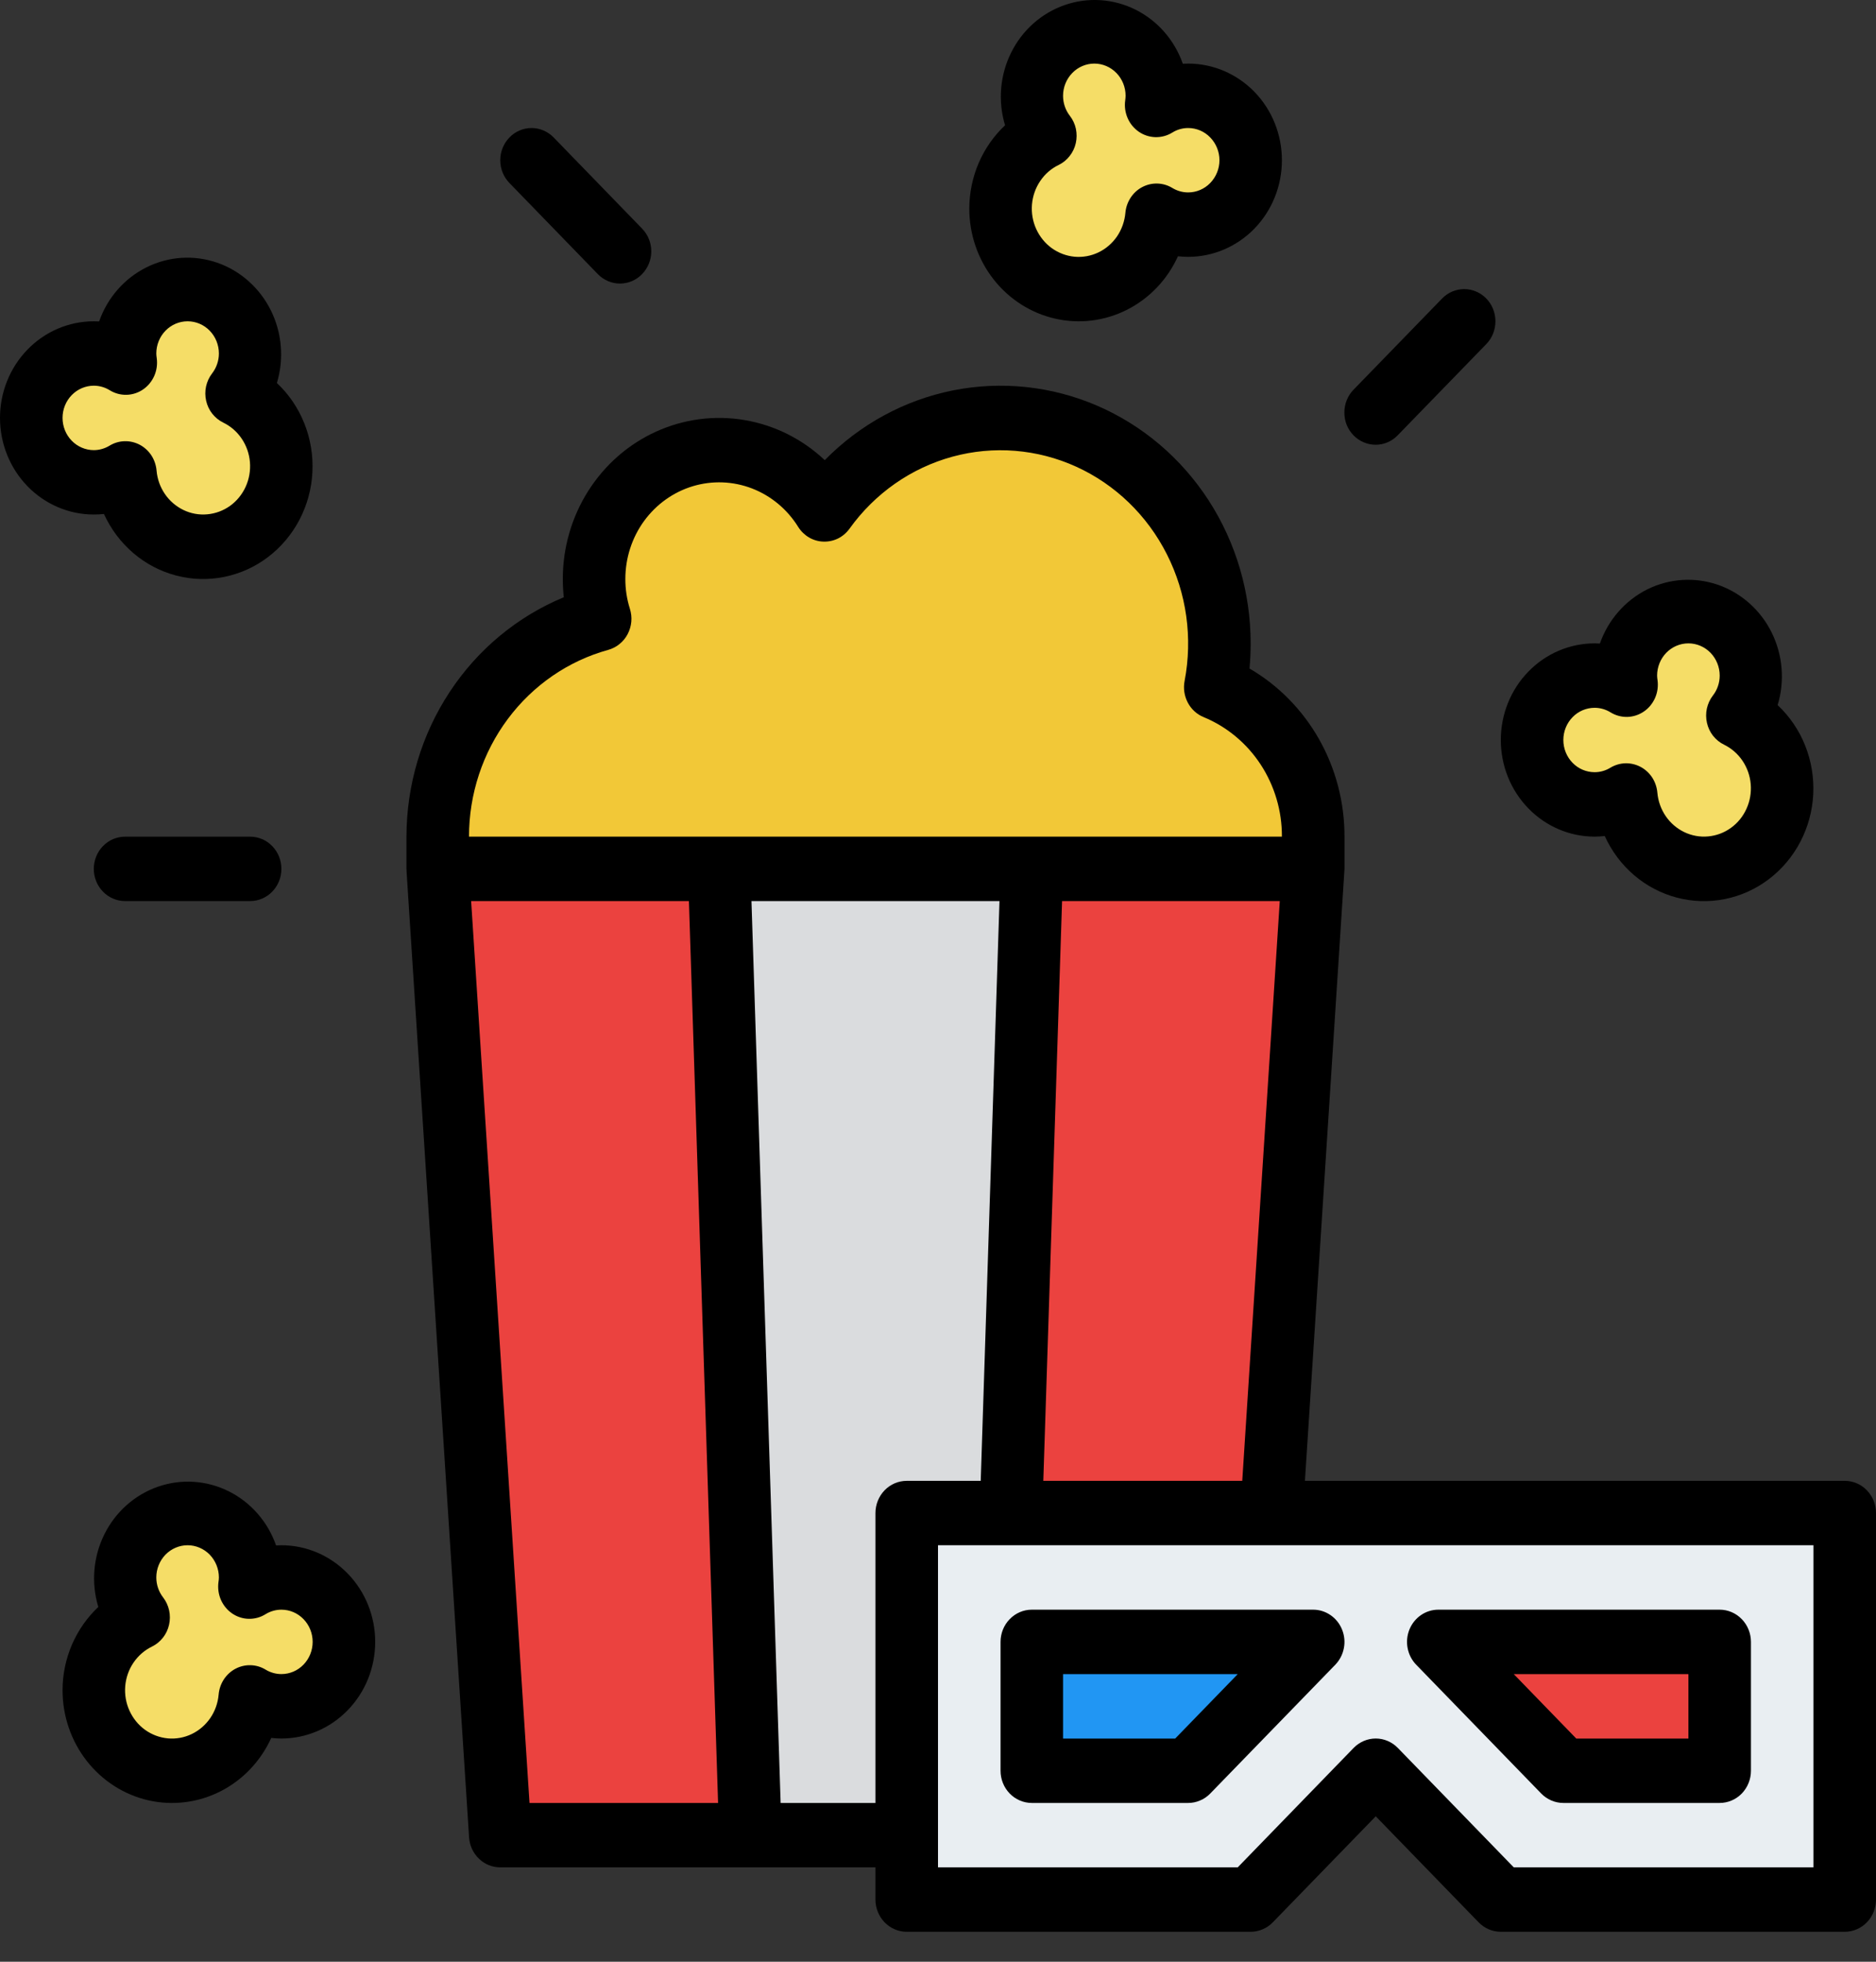
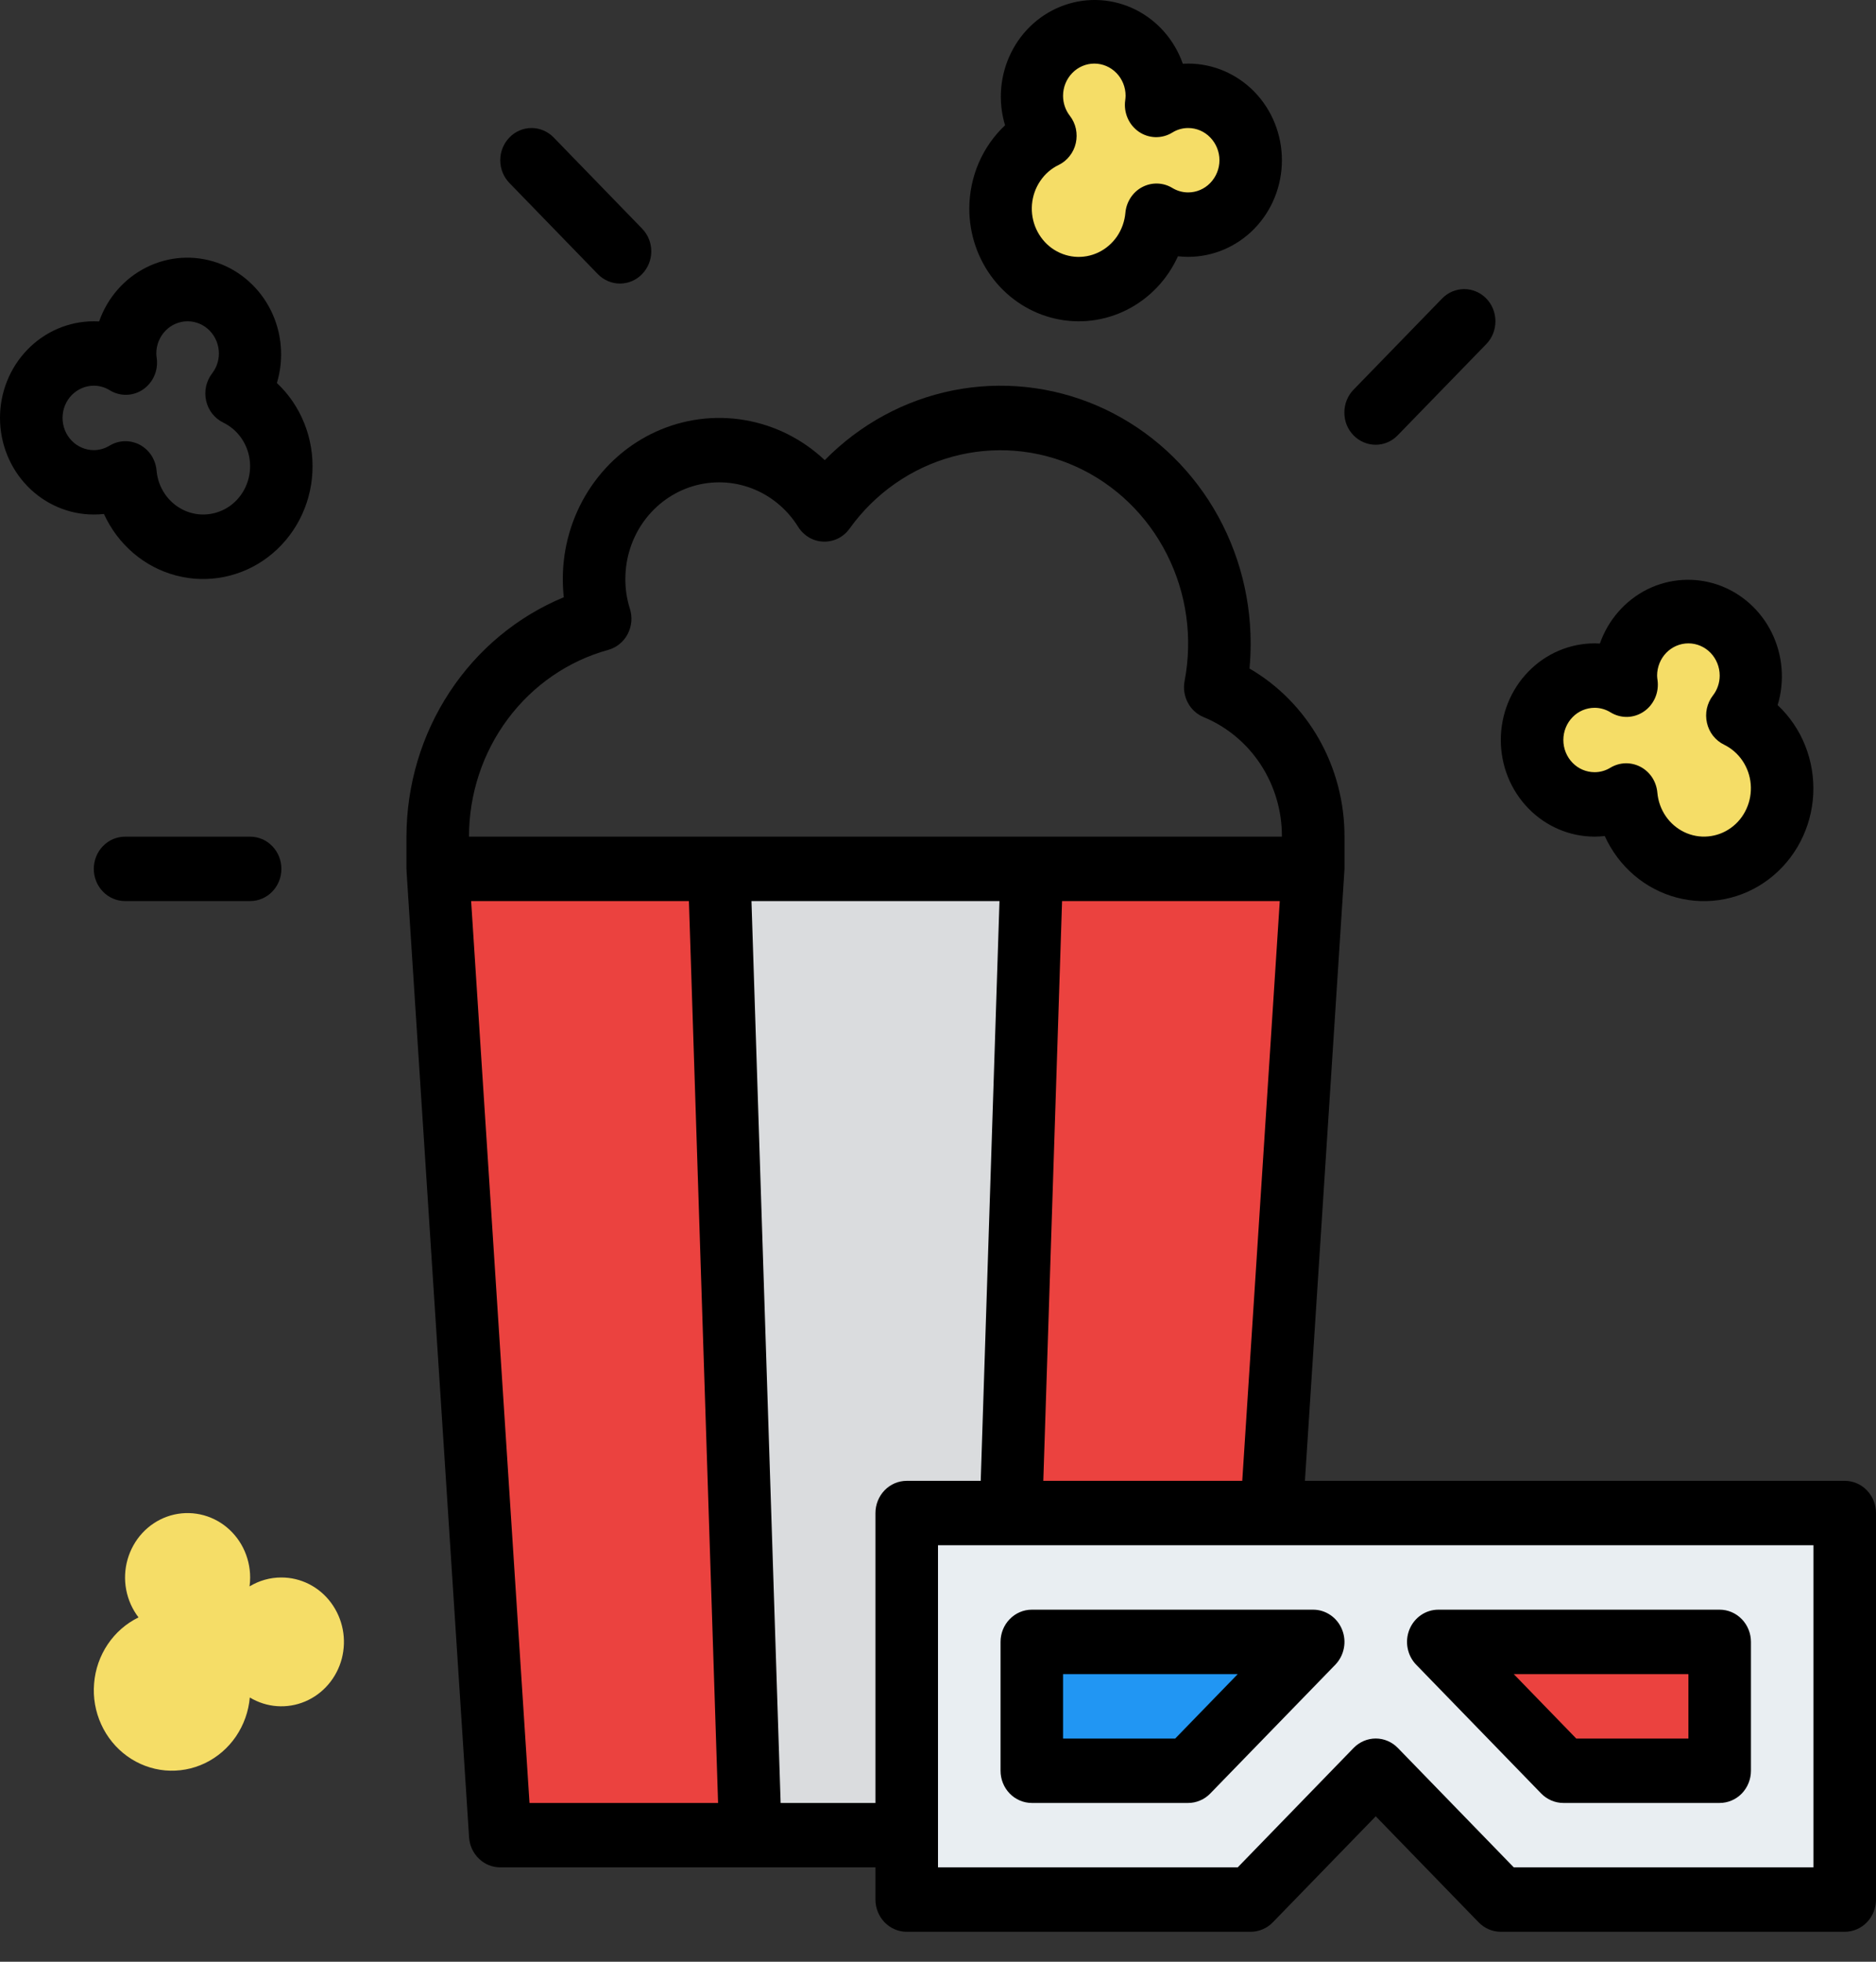
<svg xmlns="http://www.w3.org/2000/svg" width="44" height="46" viewBox="0 0 44 46" fill="none">
  <rect x="0" y="0" width="44" height="46" fill="#333333" stroke="none" />
  <path d="M17.6 43.032H11.733L10.313 21.078C10.313 21.077 10.312 21.075 10.311 21.073L10.267 20.374H16.867L17.6 43.032Z" fill="#EB423F" />
  <path d="M30.8 20.374L30.768 20.873C30.768 20.875 30.767 20.877 30.767 20.879L29.333 43.032H23.467L24.2 20.374H30.8Z" fill="#EB423F" />
  <path d="M24.2 20.374L23.467 43.032H17.6L16.867 20.374H24.2Z" fill="#DADCDE" />
-   <path d="M28.503 16.115C28.73 14.936 28.56 13.713 28.022 12.647C27.483 11.581 26.608 10.736 25.541 10.251C24.474 9.765 23.277 9.669 22.15 9.977C21.022 10.285 20.03 10.979 19.337 11.946C18.995 11.396 18.489 10.975 17.895 10.747C17.301 10.518 16.651 10.493 16.043 10.677C15.434 10.861 14.9 11.242 14.52 11.765C14.14 12.288 13.934 12.923 13.934 13.576C13.933 13.893 13.981 14.208 14.076 14.509C12.983 14.81 12.018 15.474 11.329 16.398C10.641 17.322 10.267 18.454 10.267 19.619V20.374L30.8 20.374V19.619C30.8 18.865 30.581 18.129 30.172 17.505C29.763 16.88 29.182 16.396 28.503 16.115Z" fill="#F2C837" />
  <path d="M43.267 35.48V44.543H35.2L32.267 41.522L29.333 44.543H21.266V35.48H43.267Z" fill="#E9EEF2" />
  <path d="M24.2 38.501V41.522H27.867L30.8 38.501H24.2Z" fill="#2196F3" />
  <path d="M40.334 38.501V41.522H36.667L33.733 38.501H40.334Z" fill="#EB423F" />
  <path d="M27.867 2.246C27.604 2.246 27.346 2.318 27.12 2.456C27.128 2.386 27.133 2.316 27.133 2.246C27.133 2.005 27.077 1.768 26.97 1.554C26.862 1.34 26.707 1.155 26.517 1.016C26.326 0.876 26.105 0.786 25.874 0.752C25.642 0.718 25.406 0.741 25.185 0.82C24.965 0.899 24.765 1.031 24.604 1.206C24.443 1.381 24.324 1.592 24.258 1.823C24.193 2.055 24.182 2.299 24.227 2.535C24.272 2.772 24.37 2.994 24.515 3.183C24.225 3.324 23.976 3.542 23.793 3.814C23.611 4.086 23.5 4.402 23.473 4.732C23.446 5.061 23.504 5.392 23.64 5.691C23.776 5.991 23.987 6.248 24.25 6.437C24.513 6.627 24.821 6.741 25.14 6.77C25.46 6.799 25.781 6.741 26.073 6.601C26.364 6.462 26.614 6.246 26.799 5.976C26.984 5.706 27.097 5.39 27.126 5.061C27.32 5.178 27.538 5.247 27.763 5.264C27.988 5.28 28.213 5.243 28.422 5.155C28.63 5.067 28.816 4.931 28.966 4.757C29.115 4.583 29.223 4.376 29.282 4.152C29.341 3.928 29.349 3.693 29.305 3.465C29.262 3.238 29.168 3.023 29.031 2.839C28.895 2.655 28.718 2.505 28.516 2.402C28.314 2.3 28.092 2.246 27.867 2.246Z" fill="#F5DD67" />
  <path d="M6.6 36.99C6.337 36.989 6.079 37.062 5.853 37.199C5.862 37.13 5.867 37.06 5.867 36.99C5.867 36.749 5.81 36.511 5.703 36.297C5.596 36.083 5.44 35.899 5.25 35.759C5.059 35.62 4.839 35.529 4.607 35.495C4.376 35.461 4.14 35.484 3.918 35.563C3.698 35.642 3.498 35.775 3.337 35.949C3.176 36.124 3.058 36.336 2.992 36.567C2.926 36.798 2.915 37.042 2.96 37.279C3.005 37.515 3.104 37.737 3.249 37.926C2.958 38.068 2.71 38.285 2.527 38.557C2.344 38.829 2.233 39.145 2.207 39.475C2.179 39.804 2.237 40.135 2.374 40.435C2.51 40.734 2.721 40.991 2.984 41.181C3.247 41.37 3.554 41.485 3.874 41.514C4.194 41.542 4.515 41.484 4.806 41.345C5.097 41.205 5.348 40.99 5.533 40.719C5.717 40.449 5.83 40.133 5.859 39.804C6.054 39.921 6.272 39.991 6.496 40.007C6.721 40.023 6.947 39.986 7.155 39.898C7.364 39.81 7.55 39.674 7.699 39.5C7.848 39.326 7.957 39.119 8.016 38.895C8.074 38.671 8.083 38.436 8.039 38.209C7.995 37.981 7.901 37.767 7.764 37.582C7.628 37.398 7.452 37.249 7.25 37.146C7.047 37.043 6.825 36.99 6.6 36.99Z" fill="#F5DD67" />
-   <path d="M5.552 9.225C5.697 9.036 5.795 8.814 5.841 8.578C5.885 8.341 5.874 8.097 5.809 7.866C5.743 7.635 5.625 7.423 5.464 7.248C5.303 7.074 5.103 6.941 4.882 6.862C4.661 6.783 4.425 6.76 4.193 6.794C3.962 6.828 3.741 6.919 3.551 7.058C3.36 7.198 3.205 7.382 3.098 7.596C2.99 7.81 2.934 8.048 2.934 8.289C2.934 8.359 2.939 8.429 2.948 8.498C2.725 8.363 2.472 8.29 2.214 8.288C1.955 8.285 1.7 8.353 1.475 8.485C1.251 8.617 1.064 8.807 0.933 9.037C0.803 9.267 0.734 9.529 0.733 9.795C0.733 10.061 0.8 10.323 0.929 10.554C1.059 10.784 1.244 10.976 1.469 11.108C1.693 11.241 1.948 11.311 2.206 11.31C2.465 11.309 2.718 11.237 2.941 11.103C2.971 11.432 3.083 11.748 3.268 12.018C3.453 12.289 3.703 12.505 3.994 12.644C4.286 12.783 4.607 12.841 4.927 12.813C5.247 12.784 5.554 12.669 5.817 12.48C6.08 12.29 6.291 12.033 6.427 11.734C6.563 11.434 6.621 11.103 6.594 10.774C6.567 10.444 6.457 10.128 6.274 9.856C6.091 9.584 5.842 9.367 5.552 9.225Z" fill="#F5DD67" />
  <path d="M40.752 16.778C40.897 16.589 40.996 16.367 41.041 16.13C41.086 15.894 41.075 15.65 41.009 15.418C40.943 15.187 40.825 14.976 40.664 14.801C40.503 14.626 40.303 14.494 40.082 14.415C39.861 14.336 39.625 14.313 39.394 14.347C39.162 14.381 38.941 14.471 38.752 14.611C38.561 14.75 38.405 14.935 38.298 15.149C38.191 15.363 38.134 15.6 38.134 15.841C38.134 15.911 38.139 15.981 38.148 16.051C37.925 15.915 37.672 15.842 37.414 15.84C37.155 15.838 36.901 15.906 36.675 16.038C36.451 16.169 36.264 16.36 36.133 16.59C36.004 16.82 35.934 17.081 35.933 17.347C35.933 17.614 36 17.875 36.129 18.106C36.259 18.337 36.445 18.528 36.669 18.661C36.893 18.794 37.148 18.863 37.406 18.862C37.665 18.861 37.918 18.79 38.141 18.656C38.171 18.985 38.284 19.301 38.468 19.571C38.653 19.841 38.903 20.057 39.194 20.196C39.486 20.336 39.807 20.394 40.127 20.365C40.447 20.336 40.754 20.222 41.017 20.032C41.28 19.843 41.491 19.586 41.627 19.286C41.764 18.987 41.821 18.656 41.794 18.326C41.768 17.997 41.657 17.68 41.474 17.409C41.291 17.137 41.043 16.919 40.752 16.778Z" fill="#F5DD67" />
  <path d="M11.949 3.223C11.88 3.294 11.826 3.377 11.789 3.469C11.752 3.56 11.733 3.658 11.733 3.758C11.733 3.857 11.752 3.955 11.789 4.047C11.826 4.138 11.88 4.221 11.949 4.292L14.022 6.428C14.16 6.57 14.346 6.649 14.541 6.649C14.736 6.649 14.922 6.57 15.059 6.428C15.197 6.286 15.275 6.094 15.275 5.894C15.275 5.693 15.197 5.501 15.059 5.36L12.985 3.223C12.848 3.082 12.661 3.002 12.466 3.002C12.272 3.002 12.085 3.082 11.949 3.223Z" fill="black" />
  <path d="M33.823 7L31.748 9.136C31.679 9.206 31.625 9.289 31.588 9.381C31.55 9.473 31.531 9.572 31.531 9.671C31.53 9.771 31.549 9.869 31.585 9.962C31.623 10.054 31.677 10.137 31.745 10.208C31.814 10.278 31.895 10.334 31.985 10.372C32.074 10.41 32.169 10.429 32.266 10.429C32.362 10.429 32.459 10.409 32.548 10.37C32.637 10.332 32.717 10.275 32.785 10.204L34.86 8.068C34.998 7.927 35.074 7.734 35.074 7.534C35.074 7.334 34.998 7.142 34.86 7C34.722 6.858 34.535 6.779 34.341 6.779C34.147 6.779 33.96 6.858 33.823 7Z" fill="black" />
  <path d="M5.867 21.129C6.061 21.129 6.248 21.049 6.385 20.908C6.523 20.766 6.6 20.574 6.6 20.374C6.6 20.174 6.523 19.981 6.385 19.84C6.248 19.698 6.061 19.619 5.867 19.619H2.933C2.739 19.619 2.552 19.698 2.415 19.84C2.277 19.981 2.2 20.174 2.2 20.374C2.2 20.574 2.277 20.766 2.415 20.908C2.552 21.049 2.739 21.129 2.933 21.129H5.867Z" fill="black" />
  <path d="M43.267 34.724L30.606 34.724L31.497 20.95C31.498 20.941 31.499 20.932 31.499 20.923L31.531 20.423C31.533 20.407 31.534 20.39 31.534 20.373L31.534 19.618C31.536 18.817 31.33 18.029 30.939 17.336C30.547 16.643 29.984 16.07 29.306 15.676C29.324 15.481 29.333 15.284 29.333 15.087C29.333 13.895 28.991 12.729 28.35 11.737C27.708 10.745 26.796 9.97 25.728 9.511C24.66 9.052 23.484 8.928 22.348 9.155C21.212 9.383 20.166 9.952 19.344 10.79C18.819 10.295 18.166 9.969 17.463 9.85C16.762 9.731 16.041 9.825 15.389 10.12C14.739 10.415 14.185 10.899 13.796 11.513C13.407 12.127 13.2 12.843 13.2 13.576C13.2 13.72 13.208 13.863 13.223 14.005C12.135 14.455 11.201 15.229 10.544 16.23C9.886 17.23 9.535 18.41 9.533 19.618V20.373C9.533 20.39 9.535 20.407 9.536 20.423H9.535L9.58 21.123C9.581 21.133 9.581 21.143 9.582 21.154L11.002 43.082C11.014 43.273 11.097 43.453 11.233 43.584C11.368 43.715 11.547 43.787 11.733 43.787H20.533V44.543C20.533 44.743 20.611 44.935 20.748 45.077C20.885 45.218 21.072 45.298 21.266 45.298H29.333C29.43 45.298 29.525 45.278 29.614 45.24C29.703 45.203 29.784 45.147 29.852 45.077L32.267 42.59L34.681 45.077C34.819 45.218 35.005 45.298 35.2 45.298H43.267C43.461 45.298 43.648 45.218 43.785 45.077C43.923 44.935 44 44.743 44 44.543V35.479C44 35.279 43.923 35.087 43.785 34.945C43.648 34.803 43.461 34.724 43.267 34.724ZM24.47 34.724L24.91 21.129L30.016 21.129L29.136 34.724H24.47ZM14.265 15.239C14.362 15.212 14.452 15.166 14.53 15.102C14.609 15.039 14.674 14.959 14.721 14.869C14.768 14.778 14.798 14.679 14.807 14.577C14.816 14.474 14.804 14.371 14.773 14.273C14.702 14.048 14.666 13.813 14.667 13.576C14.667 13.086 14.821 12.609 15.106 12.217C15.392 11.825 15.792 11.539 16.249 11.401C16.706 11.264 17.193 11.282 17.639 11.454C18.084 11.626 18.464 11.942 18.72 12.354C18.784 12.457 18.872 12.542 18.975 12.603C19.078 12.663 19.194 12.697 19.313 12.7C19.432 12.704 19.549 12.679 19.657 12.626C19.764 12.572 19.856 12.493 19.926 12.395C20.521 11.567 21.371 10.973 22.338 10.709C23.304 10.445 24.329 10.528 25.243 10.944C26.157 11.36 26.907 12.084 27.368 12.997C27.831 13.91 27.977 14.957 27.784 15.967C27.75 16.14 27.777 16.319 27.858 16.474C27.939 16.629 28.07 16.75 28.229 16.815C28.773 17.039 29.239 17.426 29.567 17.926C29.894 18.425 30.069 19.015 30.066 19.618L11 19.618C11 18.62 11.32 17.65 11.911 16.858C12.502 16.066 13.329 15.497 14.265 15.239ZM11.05 21.129H16.158L16.842 42.277H12.419L11.05 21.129ZM20.533 35.479L20.533 42.277H18.309L17.625 21.129H23.442L23.002 34.724H21.266C21.072 34.724 20.885 34.803 20.748 34.945C20.611 35.087 20.533 35.279 20.533 35.479ZM42.533 43.787H35.504L32.785 40.987C32.648 40.846 32.462 40.766 32.267 40.766C32.072 40.766 31.886 40.846 31.748 40.987L29.03 43.787H22L22 36.234H42.533V43.787Z" fill="black" />
  <path d="M24.2 42.277H27.867C27.963 42.277 28.058 42.258 28.147 42.219C28.237 42.182 28.317 42.126 28.385 42.056L31.319 39.035C31.421 38.929 31.491 38.794 31.519 38.648C31.548 38.502 31.533 38.35 31.477 38.212C31.422 38.074 31.328 37.956 31.207 37.873C31.087 37.79 30.945 37.745 30.8 37.745H24.2C24.006 37.745 23.819 37.825 23.682 37.967C23.544 38.108 23.467 38.3 23.467 38.501V41.522C23.467 41.722 23.544 41.914 23.682 42.056C23.819 42.197 24.006 42.277 24.2 42.277ZM24.933 39.256H29.03L27.563 40.767H24.933V39.256Z" fill="black" />
  <path d="M36.148 42.056C36.286 42.197 36.472 42.277 36.667 42.277H40.333C40.528 42.277 40.715 42.197 40.852 42.056C40.989 41.914 41.067 41.722 41.067 41.522V38.501C41.067 38.3 40.989 38.108 40.852 37.967C40.715 37.825 40.528 37.745 40.333 37.745H33.733C33.589 37.745 33.446 37.79 33.326 37.873C33.206 37.956 33.112 38.074 33.056 38.212C33.001 38.35 32.986 38.502 33.015 38.648C33.043 38.794 33.112 38.929 33.215 39.035L36.148 42.056ZM39.6 39.256V40.767H36.97L35.504 39.256H39.6Z" fill="black" />
  <path d="M22.734 4.89C22.734 5.492 22.933 6.076 23.299 6.545C23.665 7.014 24.175 7.341 24.745 7.471C25.315 7.602 25.912 7.528 26.436 7.262C26.96 6.996 27.381 6.554 27.628 6.009C27.707 6.018 27.787 6.023 27.867 6.023C28.45 6.023 29.01 5.784 29.423 5.359C29.835 4.934 30.066 4.358 30.066 3.757C30.066 3.156 29.835 2.58 29.423 2.155C29.01 1.73 28.45 1.491 27.867 1.491C27.825 1.491 27.784 1.492 27.742 1.495C27.547 0.938 27.147 0.483 26.63 0.225C26.112 -0.032 25.518 -0.071 24.973 0.118C24.428 0.307 23.976 0.707 23.715 1.235C23.453 1.762 23.402 2.373 23.573 2.938C23.309 3.186 23.098 3.488 22.954 3.823C22.81 4.159 22.735 4.523 22.734 4.89ZM24.832 3.867C24.932 3.818 25.02 3.747 25.088 3.658C25.158 3.57 25.207 3.466 25.232 3.356C25.257 3.245 25.257 3.13 25.234 3.019C25.21 2.908 25.161 2.804 25.092 2.715C24.989 2.582 24.933 2.417 24.933 2.246C24.933 2.046 25.011 1.854 25.149 1.712C25.285 1.571 25.472 1.491 25.667 1.491C25.861 1.491 26.048 1.571 26.185 1.712C26.323 1.854 26.4 2.046 26.4 2.246C26.399 2.283 26.396 2.319 26.391 2.354C26.371 2.495 26.391 2.639 26.448 2.77C26.504 2.9 26.596 3.011 26.711 3.09C26.826 3.169 26.96 3.212 27.099 3.216C27.237 3.219 27.374 3.183 27.493 3.11C27.605 3.039 27.735 3.002 27.867 3.002C28.062 3.002 28.248 3.081 28.385 3.223C28.523 3.365 28.601 3.557 28.601 3.757C28.601 3.957 28.523 4.149 28.385 4.291C28.248 4.433 28.062 4.512 27.867 4.512C27.737 4.512 27.609 4.476 27.497 4.408C27.39 4.343 27.269 4.307 27.146 4.304C27.022 4.3 26.9 4.329 26.79 4.387C26.679 4.445 26.585 4.532 26.517 4.637C26.448 4.743 26.406 4.865 26.395 4.992C26.377 5.19 26.31 5.379 26.2 5.542C26.089 5.704 25.939 5.834 25.764 5.918C25.589 6.002 25.396 6.037 25.204 6.02C25.012 6.002 24.828 5.933 24.67 5.82C24.512 5.706 24.386 5.551 24.304 5.371C24.222 5.192 24.188 4.993 24.204 4.795C24.221 4.597 24.287 4.407 24.398 4.244C24.507 4.081 24.657 3.951 24.832 3.867Z" fill="black" />
  <path d="M37.401 19.618C37.48 19.618 37.559 19.613 37.638 19.604C37.799 19.959 38.034 20.272 38.326 20.522C38.618 20.772 38.961 20.951 39.329 21.048C39.697 21.145 40.081 21.157 40.454 21.082C40.827 21.008 41.179 20.849 41.485 20.617C41.791 20.385 42.043 20.087 42.224 19.742C42.404 19.398 42.508 19.017 42.528 18.626C42.547 18.235 42.483 17.845 42.339 17.483C42.195 17.122 41.974 16.797 41.693 16.534C41.865 15.968 41.813 15.357 41.552 14.83C41.291 14.303 40.838 13.902 40.294 13.713C39.749 13.525 39.154 13.563 38.636 13.82C38.119 14.078 37.72 14.533 37.524 15.09C37.483 15.088 37.442 15.086 37.401 15.086C36.817 15.086 36.257 15.325 35.845 15.75C35.432 16.175 35.2 16.751 35.2 17.352C35.2 17.953 35.432 18.529 35.845 18.954C36.257 19.379 36.817 19.618 37.401 19.618ZM37.401 16.597C37.532 16.597 37.661 16.634 37.774 16.704C37.893 16.777 38.029 16.814 38.168 16.811C38.306 16.807 38.441 16.763 38.556 16.684C38.672 16.605 38.762 16.494 38.819 16.364C38.876 16.234 38.895 16.09 38.876 15.949C38.87 15.913 38.867 15.877 38.866 15.841C38.866 15.641 38.944 15.449 39.081 15.307C39.219 15.166 39.405 15.086 39.6 15.086C39.795 15.086 39.981 15.166 40.119 15.307C40.256 15.449 40.334 15.641 40.334 15.841C40.334 16.012 40.278 16.177 40.174 16.31C40.105 16.399 40.058 16.503 40.033 16.614C40.009 16.724 40.01 16.84 40.035 16.95C40.06 17.061 40.109 17.165 40.178 17.253C40.248 17.341 40.335 17.413 40.435 17.461C40.609 17.546 40.759 17.676 40.869 17.839C40.979 18.002 41.046 18.192 41.062 18.39C41.078 18.587 41.044 18.786 40.962 18.965C40.881 19.145 40.755 19.3 40.597 19.413C40.439 19.527 40.255 19.596 40.062 19.613C39.871 19.631 39.678 19.596 39.503 19.512C39.329 19.428 39.178 19.299 39.067 19.136C38.957 18.974 38.889 18.784 38.872 18.587C38.861 18.46 38.819 18.338 38.751 18.232C38.681 18.126 38.587 18.04 38.478 17.982C38.367 17.924 38.245 17.895 38.121 17.898C37.997 17.902 37.877 17.938 37.77 18.002C37.658 18.071 37.53 18.107 37.401 18.107C37.206 18.107 37.019 18.028 36.882 17.886C36.744 17.744 36.667 17.552 36.667 17.352C36.667 17.152 36.744 16.96 36.882 16.818C37.019 16.676 37.206 16.597 37.401 16.597Z" fill="black" />
-   <path d="M1.467 39.633C1.467 40.235 1.666 40.819 2.032 41.288C2.398 41.757 2.908 42.084 3.479 42.215C4.049 42.345 4.646 42.271 5.17 42.005C5.694 41.739 6.114 41.297 6.362 40.752C6.441 40.761 6.521 40.766 6.6 40.766C7.183 40.766 7.743 40.527 8.155 40.102C8.569 39.677 8.8 39.101 8.8 38.5C8.8 37.899 8.569 37.323 8.155 36.898C7.743 36.473 7.183 36.234 6.6 36.234C6.558 36.234 6.517 36.236 6.475 36.238C6.28 35.681 5.881 35.226 5.363 34.968C4.846 34.711 4.251 34.672 3.706 34.861C3.161 35.05 2.71 35.45 2.448 35.978C2.186 36.505 2.135 37.116 2.306 37.681C2.042 37.929 1.832 38.231 1.687 38.566C1.543 38.902 1.467 39.266 1.467 39.633ZM3.565 38.61C3.665 38.561 3.752 38.49 3.822 38.401C3.892 38.313 3.94 38.209 3.965 38.099C3.99 37.988 3.991 37.873 3.967 37.762C3.942 37.651 3.895 37.547 3.826 37.458C3.723 37.325 3.666 37.16 3.666 36.989C3.666 36.789 3.744 36.597 3.881 36.455C4.019 36.314 4.205 36.234 4.4 36.234C4.595 36.234 4.781 36.314 4.919 36.455C5.056 36.597 5.134 36.789 5.134 36.989C5.133 37.026 5.13 37.062 5.124 37.097C5.105 37.238 5.124 37.382 5.181 37.513C5.238 37.643 5.329 37.754 5.444 37.833C5.559 37.912 5.694 37.956 5.832 37.959C5.971 37.962 6.107 37.926 6.226 37.852C6.339 37.782 6.468 37.745 6.6 37.745C6.794 37.745 6.981 37.824 7.118 37.966C7.256 38.108 7.333 38.3 7.333 38.5C7.333 38.7 7.256 38.892 7.118 39.034C6.981 39.176 6.794 39.255 6.6 39.255C6.47 39.255 6.342 39.219 6.23 39.151C6.123 39.086 6.003 39.05 5.879 39.047C5.756 39.043 5.633 39.072 5.523 39.13C5.413 39.188 5.319 39.275 5.25 39.38C5.181 39.486 5.139 39.608 5.128 39.735C5.111 39.933 5.044 40.122 4.933 40.285C4.822 40.447 4.672 40.577 4.497 40.661C4.323 40.745 4.129 40.78 3.937 40.763C3.745 40.745 3.561 40.676 3.403 40.563C3.245 40.449 3.119 40.294 3.037 40.114C2.955 39.935 2.921 39.736 2.937 39.538C2.954 39.34 3.02 39.15 3.131 38.987C3.241 38.825 3.391 38.694 3.565 38.61Z" fill="black" />
  <path d="M2.2 12.065C2.279 12.065 2.359 12.061 2.438 12.052C2.599 12.406 2.834 12.719 3.127 12.969C3.418 13.219 3.761 13.398 4.129 13.495C4.497 13.592 4.881 13.604 5.253 13.529C5.627 13.454 5.979 13.296 6.284 13.064C6.59 12.832 6.843 12.533 7.023 12.189C7.203 11.845 7.308 11.464 7.327 11.073C7.347 10.683 7.283 10.293 7.139 9.931C6.995 9.569 6.775 9.244 6.494 8.981C6.665 8.416 6.614 7.804 6.352 7.277C6.09 6.75 5.639 6.349 5.094 6.16C4.549 5.972 3.954 6.01 3.437 6.268C2.919 6.525 2.52 6.981 2.325 7.537C2.283 7.535 2.242 7.534 2.2 7.534C1.617 7.534 1.057 7.772 0.645 8.197C0.232 8.622 0 9.198 0 9.799C0 10.4 0.232 10.977 0.645 11.402C1.057 11.826 1.617 12.065 2.2 12.065ZM2.2 9.044C2.332 9.044 2.461 9.081 2.574 9.151C2.692 9.224 2.829 9.261 2.968 9.258C3.106 9.254 3.241 9.211 3.356 9.132C3.471 9.053 3.562 8.942 3.619 8.812C3.676 8.682 3.695 8.538 3.676 8.397C3.67 8.361 3.667 8.325 3.666 8.289C3.666 8.088 3.744 7.896 3.881 7.755C4.019 7.613 4.205 7.534 4.4 7.534C4.595 7.534 4.781 7.613 4.919 7.755C5.056 7.896 5.134 8.088 5.134 8.289C5.134 8.459 5.077 8.624 4.974 8.757C4.905 8.846 4.858 8.95 4.833 9.061C4.809 9.172 4.81 9.287 4.835 9.398C4.86 9.508 4.908 9.612 4.978 9.7C5.048 9.789 5.135 9.86 5.235 9.909C5.409 9.993 5.559 10.123 5.669 10.286C5.779 10.449 5.846 10.639 5.862 10.837C5.878 11.034 5.844 11.233 5.762 11.413C5.681 11.592 5.555 11.747 5.397 11.861C5.239 11.974 5.055 12.043 4.862 12.06C4.671 12.078 4.477 12.043 4.303 11.959C4.129 11.875 3.978 11.746 3.867 11.583C3.756 11.421 3.689 11.232 3.672 11.034C3.661 10.907 3.619 10.785 3.551 10.679C3.481 10.573 3.387 10.487 3.278 10.429C3.167 10.371 3.044 10.342 2.921 10.346C2.797 10.349 2.677 10.385 2.57 10.45C2.458 10.518 2.33 10.555 2.2 10.555C2.006 10.555 1.819 10.475 1.682 10.334C1.544 10.192 1.467 10 1.467 9.799C1.467 9.599 1.544 9.407 1.682 9.265C1.819 9.124 2.006 9.044 2.2 9.044Z" fill="black" />
</svg>